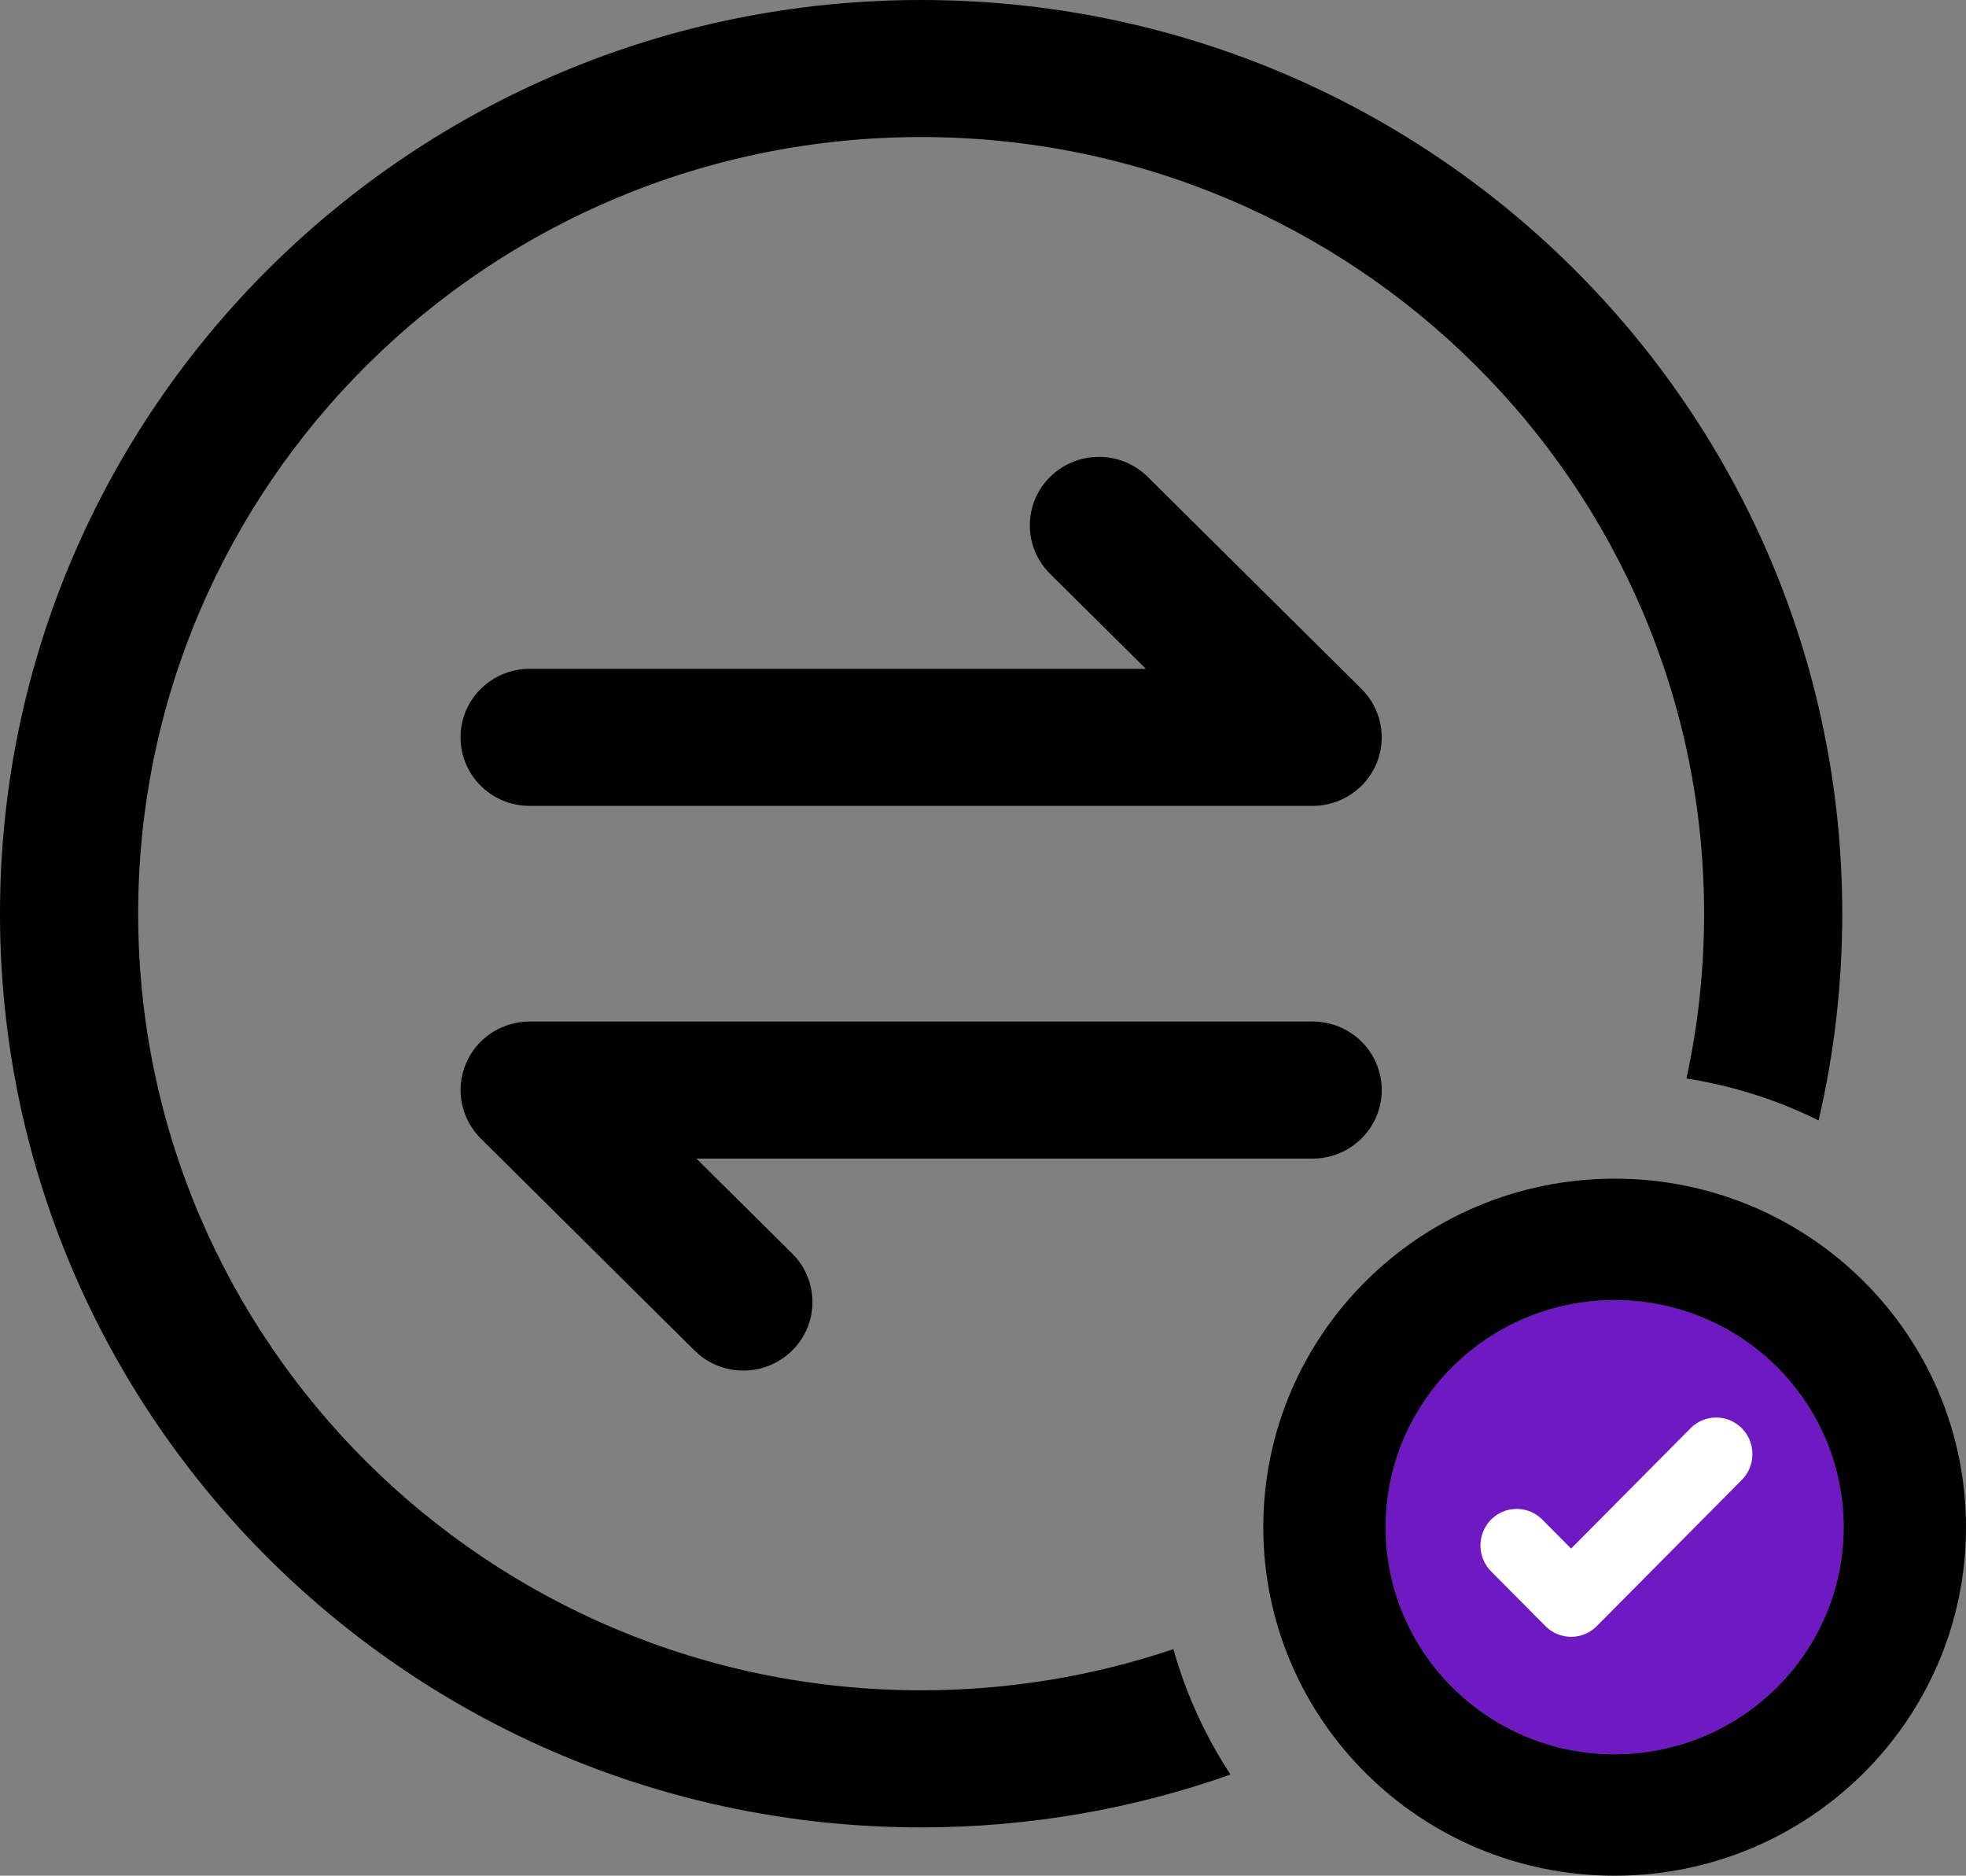
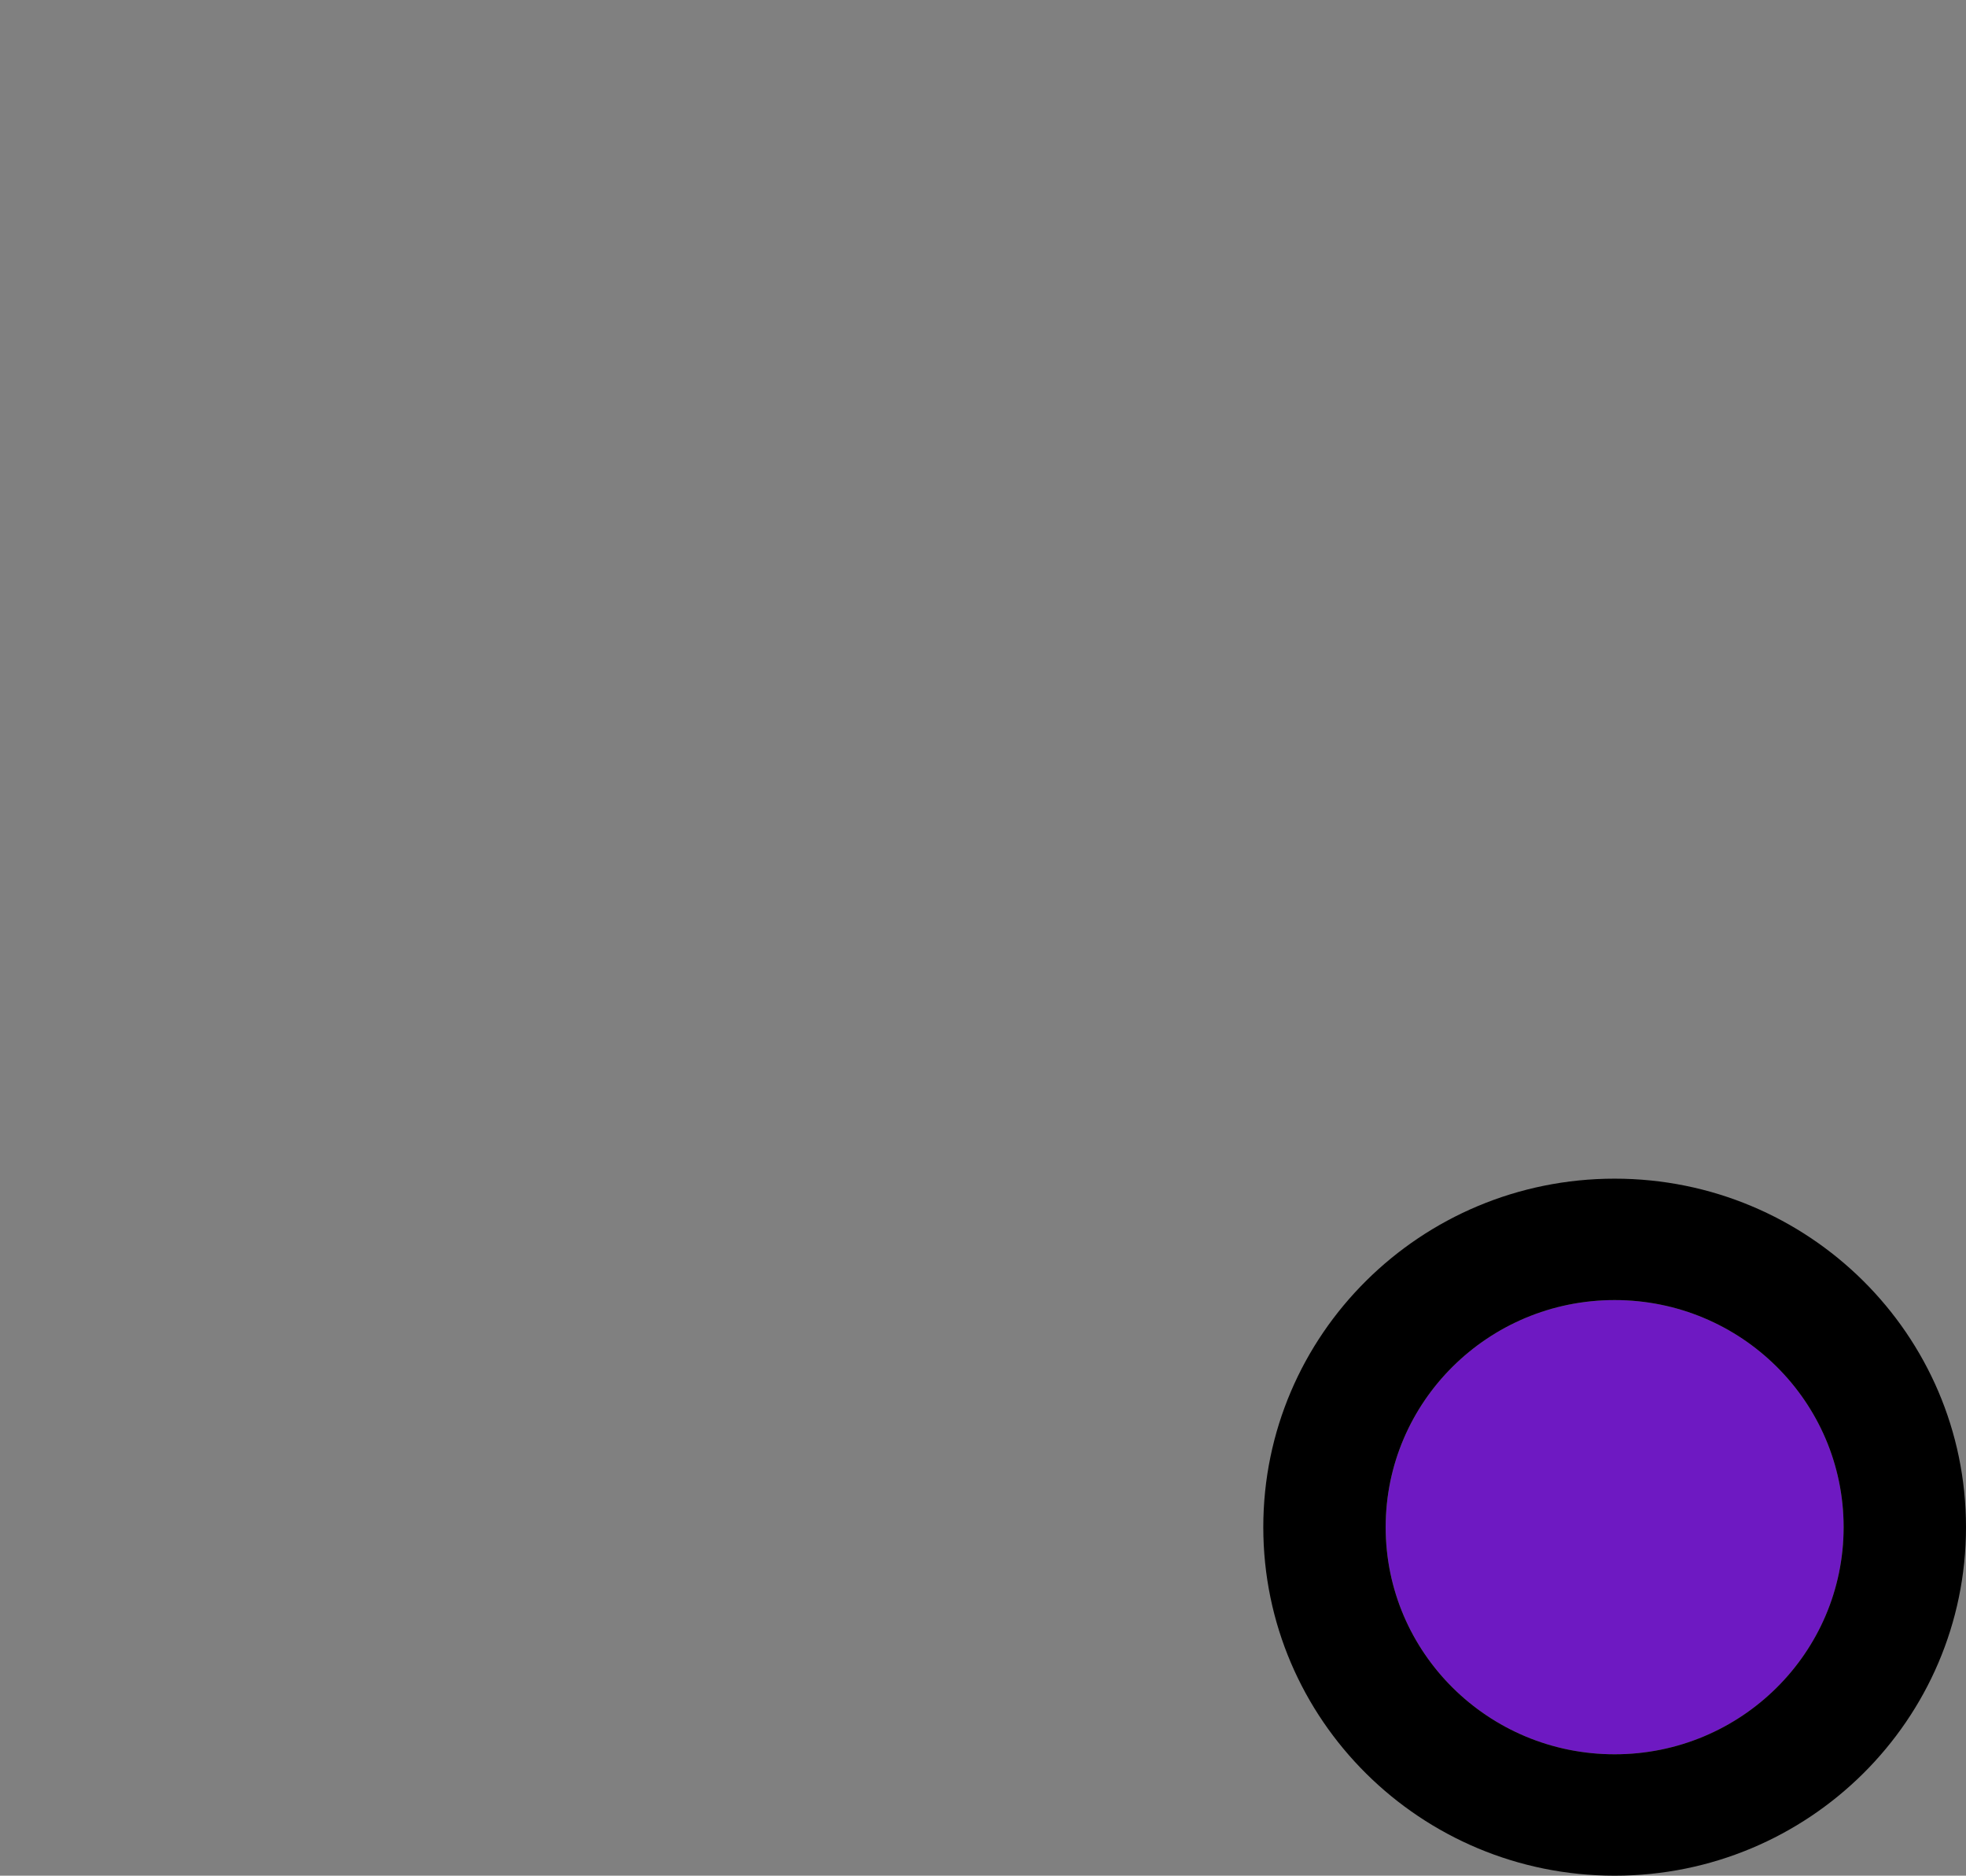
<svg xmlns="http://www.w3.org/2000/svg" width="65px" height="62px" viewBox="0 0 65 62" version="1.1">
  <rect x="0" y="0" width="65" height="62" fill="#808080" stroke="none" />
  <title>9EE31AEC-1609-4F0E-A94A-AD73CB602979</title>
  <g id="Page-1" stroke="none" stroke-width="1" fill="none" fill-rule="evenodd">
    <g id="Coin-base-Clone-Blockbrew" transform="translate(-1595, -3477)">
      <g id="Group-15" transform="translate(1595, 3477)">
-         <path d="M30.455,0 C47.275,0 60.909,13.521 60.909,30.201 C60.909,32.551 60.639,34.838 60.127,37.034 C58.773,36.364 57.304,35.89 55.757,35.649 C56.14,33.894 56.341,32.071 56.341,30.201 C56.341,16.024 44.751,4.53 30.455,4.53 C16.157,4.53 4.568,16.024 4.568,30.201 C4.568,44.379 16.158,55.872 30.455,55.872 C33.373,55.872 36.179,55.394 38.796,54.511 C39.211,55.998 39.854,57.393 40.683,58.657 C37.487,59.787 34.043,60.403 30.455,60.403 C13.634,60.403 0,46.882 0,30.201 C0,13.521 13.634,0 30.455,0 Z M43.399,33.766 C44.66,33.766 45.683,34.78 45.683,36.031 C45.683,37.23 44.743,38.211 43.555,38.291 L43.399,38.296 L23.025,38.296 L26.192,41.436 C27.084,42.321 27.084,43.755 26.192,44.64 C25.342,45.482 23.99,45.523 23.093,44.76 L22.962,44.64 L15.896,37.633 C15.243,36.985 15.047,36.011 15.401,35.164 C15.732,34.371 16.485,33.836 17.339,33.772 L17.511,33.766 L43.399,33.766 Z M37.947,15.764 L45.013,22.771 C45.667,23.419 45.862,24.393 45.509,25.24 C45.155,26.086 44.322,26.638 43.398,26.638 L17.511,26.638 C16.249,26.638 15.226,25.624 15.226,24.373 C15.226,23.122 16.249,22.107 17.511,22.107 L37.884,22.107 L34.718,18.968 C33.825,18.083 33.825,16.649 34.718,15.764 C35.609,14.88 37.056,14.88 37.947,15.764 Z" id="Combined-Shape" fill="#000000" fill-rule="nonzero" />
        <ellipse id="Oval" fill="#6E19C2" cx="53.384" cy="50.48" rx="7.57" ry="7.507" />
        <path d="M53.384,38.96 C59.799,38.96 65,44.118 65,50.48 C65,56.842 59.799,62 53.384,62 C46.968,62 41.767,56.842 41.767,50.48 C41.767,44.118 46.968,38.96 53.384,38.96 Z M53.384,42.973 C49.203,42.973 45.813,46.334 45.813,50.48 C45.813,54.626 49.203,57.987 53.384,57.987 C57.564,57.987 60.954,54.626 60.954,50.48 C60.954,46.334 57.564,42.973 53.384,42.973 Z" id="Combined-Shape" fill="#000000" />
-         <path d="M57.588,48.918 L52.792,53.751 C52.323,54.222 51.564,54.222 51.096,53.751 L49.297,51.939 C48.829,51.467 48.829,50.702 49.297,50.23 C49.765,49.758 50.525,49.758 50.993,50.23 L51.944,51.188 L55.892,47.21 C56.36,46.738 57.12,46.738 57.588,47.21 C58.056,47.682 58.056,48.447 57.588,48.918 Z" id="Path" fill="#FFFFFF" fill-rule="nonzero" />
      </g>
    </g>
  </g>
</svg>